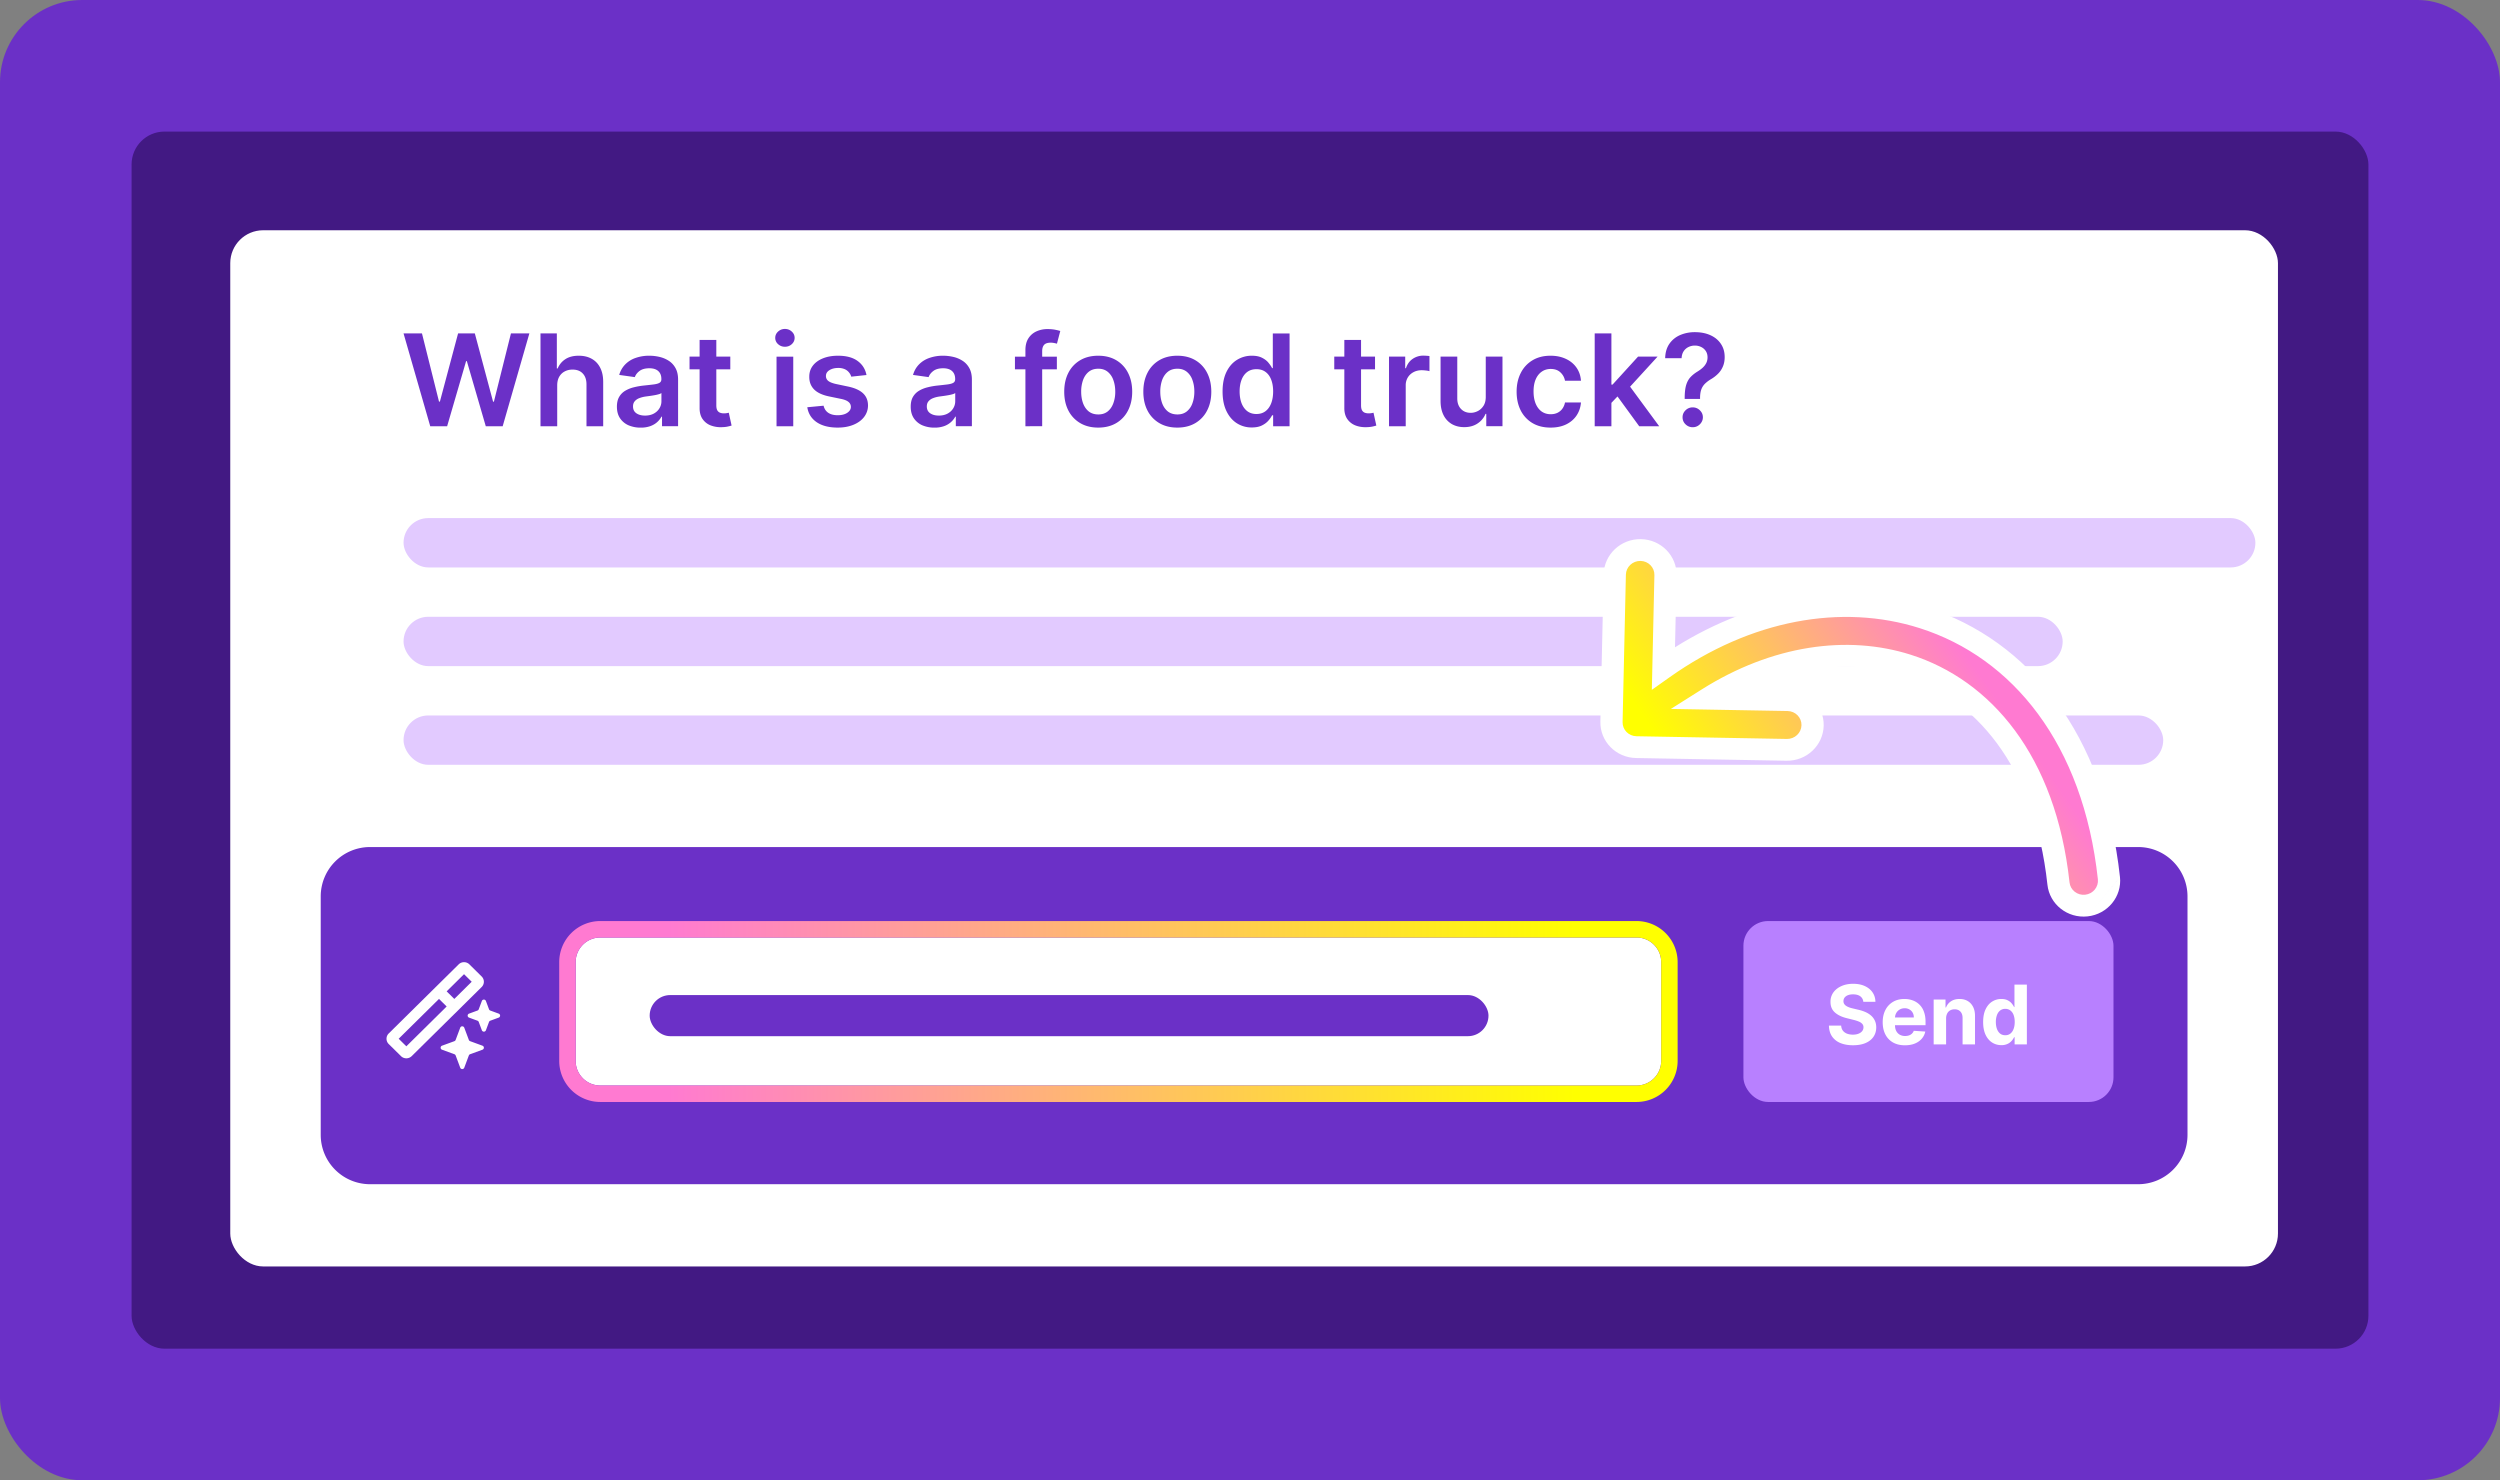
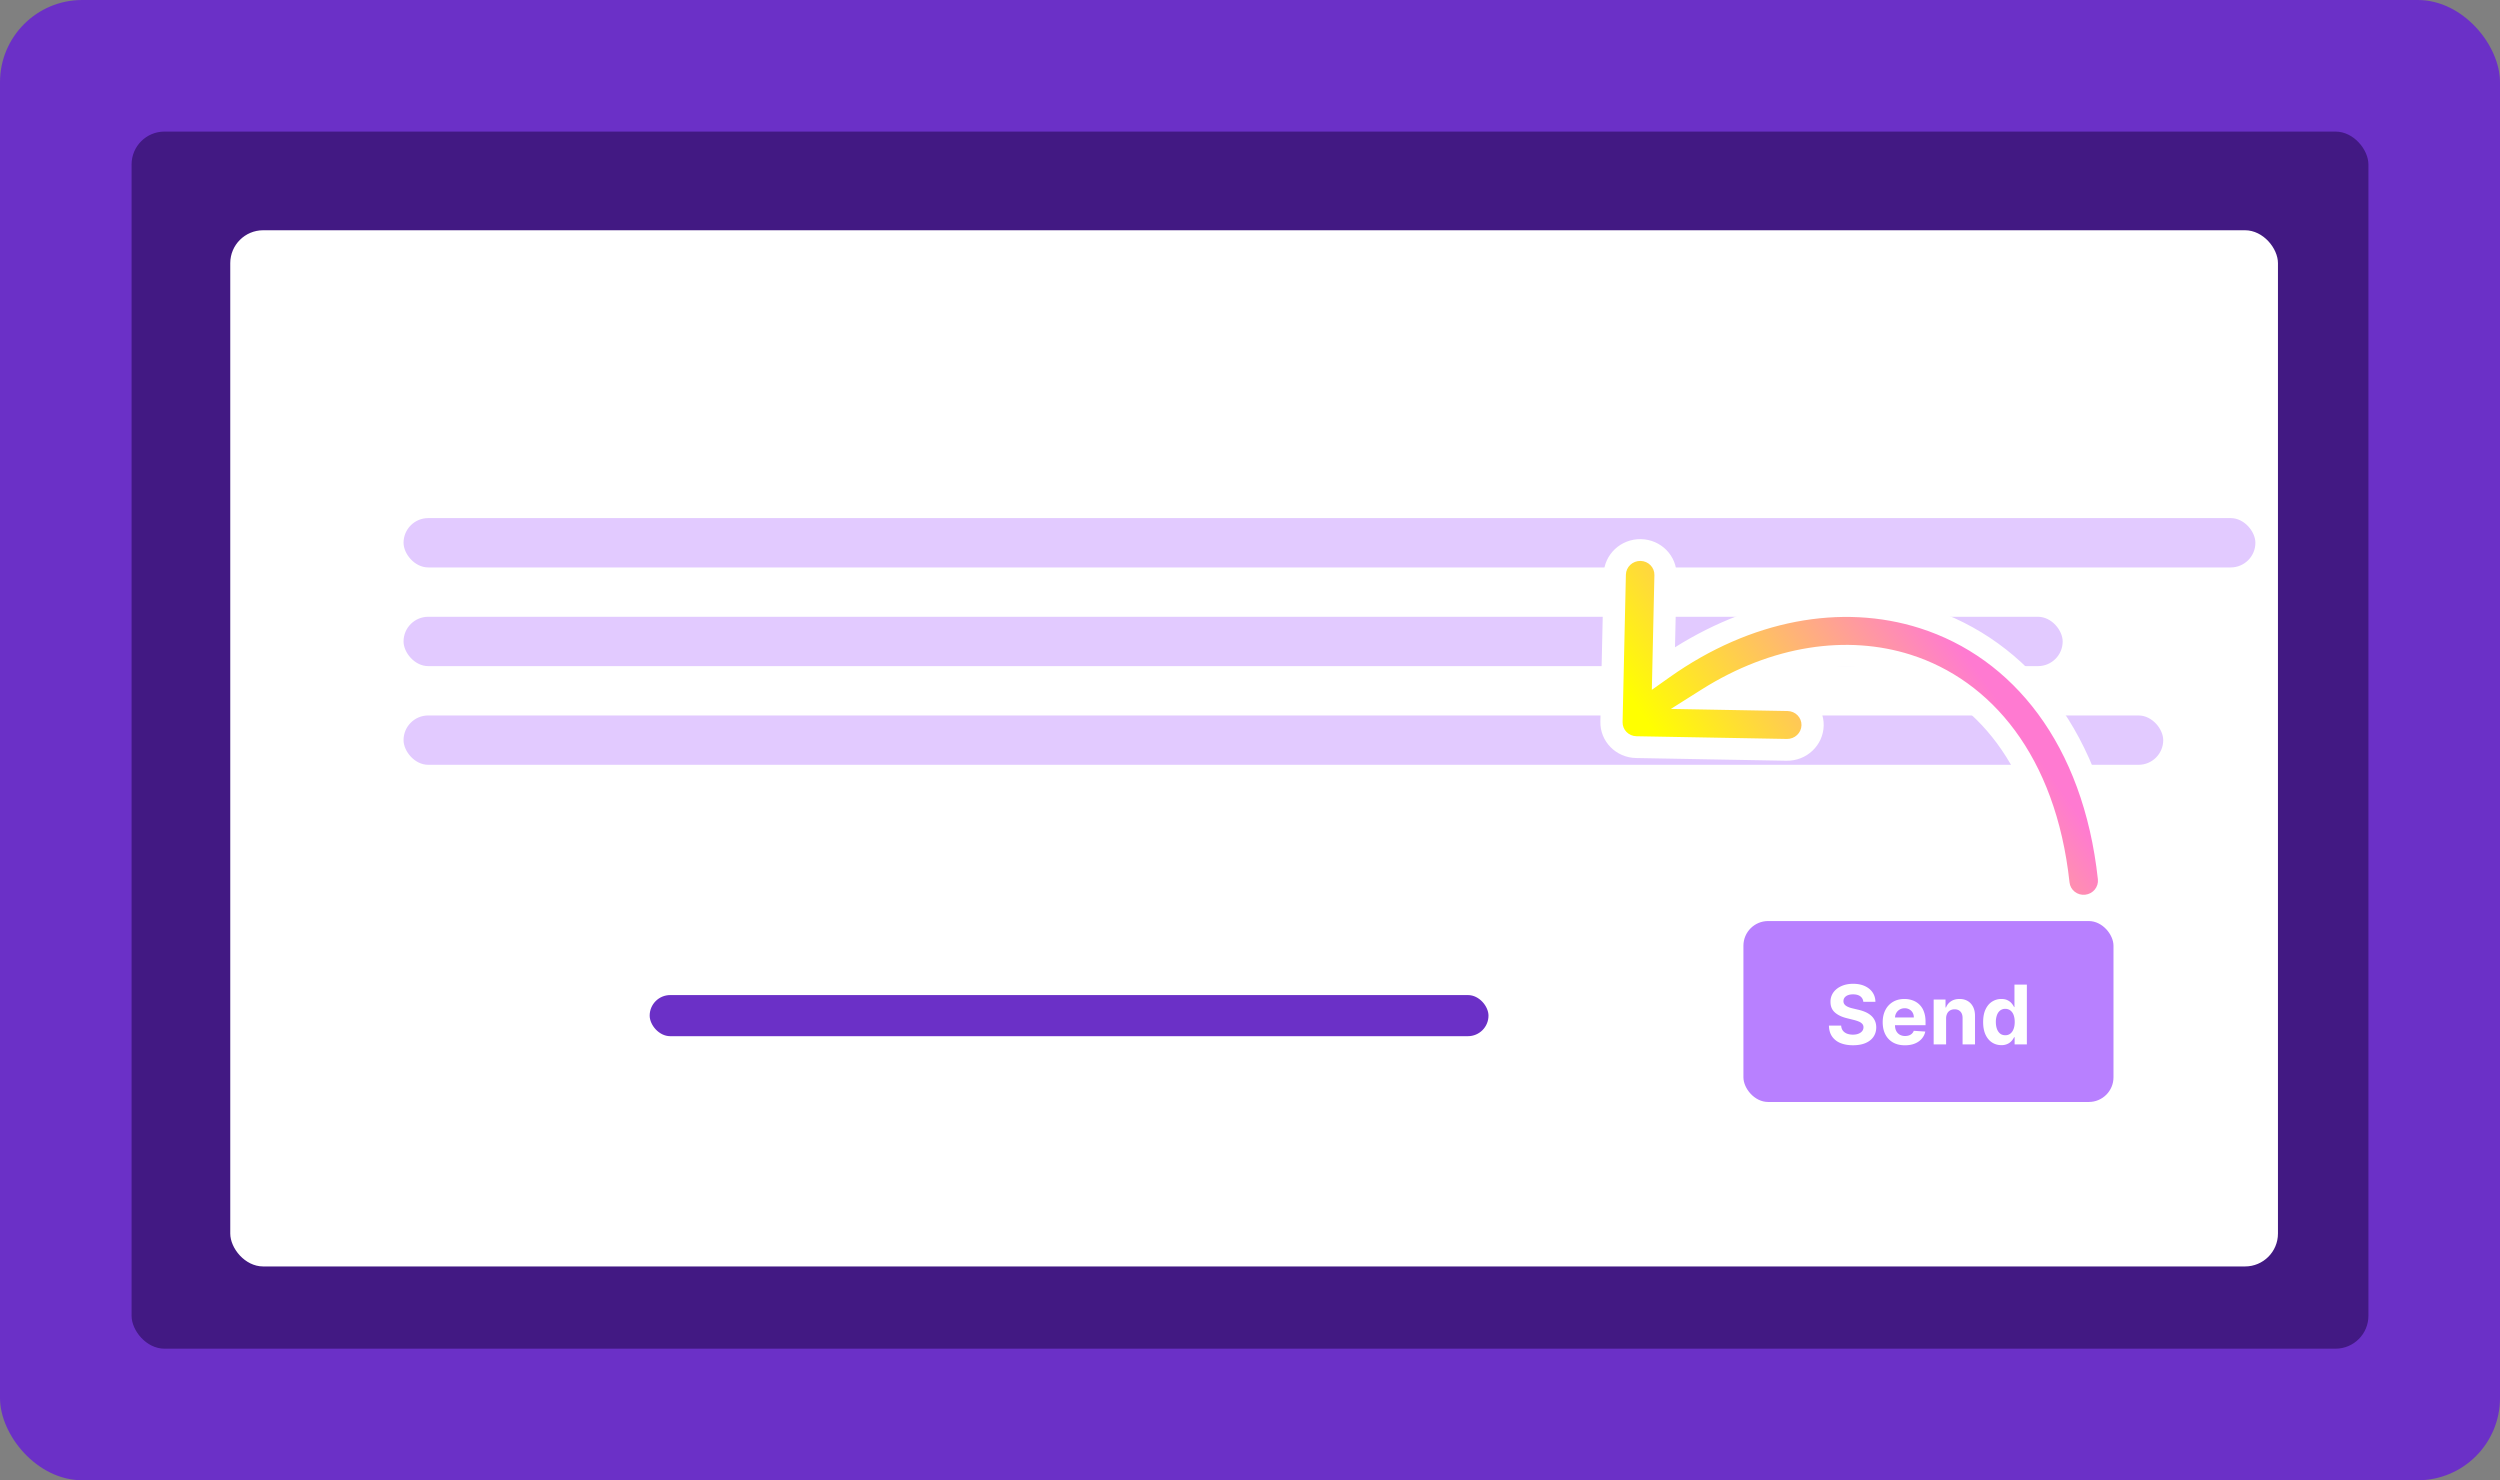
<svg xmlns="http://www.w3.org/2000/svg" width="304" height="180" fill="none">
  <rect width="100%" height="100%" fill="#808080" stroke="none" />
  <rect width="304" height="180" fill="#6B30C7" rx="10" />
  <rect width="272" height="148" x="16" y="16" fill="#421983" rx="4" />
  <rect width="249" height="126" x="28" y="28" fill="#fff" rx="4" />
  <rect width="225.184" height="6" x="49.072" y="63" fill="#E2CAFF" rx="3" />
  <rect width="201.749" height="6" x="49.072" y="75" fill="#E2CAFF" rx="3" />
  <rect width="213.976" height="6" x="49.072" y="87" fill="#E2CAFF" rx="3" />
-   <path fill="#6B30C7" d="m52.317 51.83-3.245-11.285h2.24l2.072 8.293h.107l2.212-8.293h2.037l2.218 8.299h.101l2.072-8.299h2.24L61.126 51.83H59.07l-2.302-7.918h-.09l-2.307 7.918zM67.757 46.87v4.96h-2.032V40.545h1.987v4.26h.101q.303-.717.938-1.13.64-.42 1.628-.419.898 0 1.566.37.669.368 1.033 1.08.37.71.37 1.735v5.389h-2.031v-5.08q0-.855-.45-1.328-.442-.48-1.246-.48-.54 0-.966.232-.42.225-.662.655-.236.43-.236 1.042M77.902 52a3.7 3.7 0 0 1-1.476-.286 2.4 2.4 0 0 1-1.033-.86q-.376-.567-.376-1.4 0-.716.27-1.184.269-.468.735-.75a3.8 3.8 0 0 1 1.05-.424q.589-.148 1.218-.214.758-.078 1.23-.138.471-.066.684-.199.219-.138.219-.424v-.033q0-.622-.376-.964-.375-.342-1.084-.342-.746 0-1.184.32-.432.32-.584.755l-1.898-.265a2.96 2.96 0 0 1 .741-1.289 3.2 3.2 0 0 1 1.264-.782 4.9 4.9 0 0 1 1.65-.265q.624 0 1.24.143.619.144 1.13.474.51.326.819.887.314.562.314 1.405v5.664h-1.953v-1.162h-.068a2.4 2.4 0 0 1-.522.66q-.331.304-.836.491a3.4 3.4 0 0 1-1.174.182m.528-1.465q.612 0 1.061-.237.45-.243.69-.64.248-.397.248-.864v-.998a1 1 0 0 1-.326.143q-.225.066-.505.116-.281.05-.556.089l-.477.065a3.6 3.6 0 0 0-.814.2q-.36.136-.567.385-.208.24-.208.628 0 .551.41.832t1.044.28M88.805 43.366v1.543h-4.957v-1.543zm-3.733-2.028h2.032v7.946q0 .402.123.617a.66.66 0 0 0 .337.286q.208.078.46.078.192 0 .349-.028.162-.028.247-.05l.342 1.56a5 5 0 0 1-.466.121q-.297.066-.73.077a3.4 3.4 0 0 1-1.375-.226 2.13 2.13 0 0 1-.971-.783q-.354-.528-.348-1.322zM94.426 51.83v-8.463h2.033v8.463zm1.022-9.665q-.484 0-.831-.314a1 1 0 0 1-.348-.766q0-.45.348-.766.349-.32.83-.319.49 0 .832.32.347.313.347.765 0 .447-.347.766-.343.315-.831.314M105.364 45.603l-1.852.199a1.45 1.45 0 0 0-.276-.518 1.35 1.35 0 0 0-.516-.392 1.9 1.9 0 0 0-.797-.148q-.635 0-1.067.27-.427.27-.421.7a.73.73 0 0 0 .275.6q.286.232.943.38l1.472.31q1.223.258 1.819.82.6.562.606 1.471a2.28 2.28 0 0 1-.477 1.41q-.466.607-1.298.948-.831.342-1.908.342-1.584 0-2.549-.65-.966-.657-1.151-1.824l1.982-.188q.134.573.572.866.438.292 1.14.292.724 0 1.163-.292.442-.293.442-.722a.75.75 0 0 0-.286-.6q-.28-.238-.876-.364l-1.47-.304q-1.241-.253-1.837-.853-.595-.607-.589-1.532-.006-.783.432-1.356.444-.578 1.23-.892.792-.32 1.825-.32 1.516 0 2.385.634.876.633 1.084 1.713M113.628 52a3.7 3.7 0 0 1-1.476-.286 2.4 2.4 0 0 1-1.033-.86q-.376-.567-.376-1.4 0-.716.269-1.184.27-.468.736-.75.465-.28 1.05-.424.59-.148 1.218-.214.758-.078 1.229-.138.472-.066.685-.199.219-.138.219-.424v-.033q0-.622-.376-.964t-1.084-.342q-.746 0-1.184.32-.433.32-.584.755l-1.898-.265q.226-.771.742-1.289.516-.524 1.263-.782a4.9 4.9 0 0 1 1.65-.265q.623 0 1.241.143a3.5 3.5 0 0 1 1.129.474q.51.326.819.887.315.562.315 1.405v5.664h-1.954v-1.162h-.067a2.4 2.4 0 0 1-.523.66 2.5 2.5 0 0 1-.836.491 3.4 3.4 0 0 1-1.174.182m.528-1.465q.612 0 1.061-.237.45-.243.691-.64.247-.397.247-.864v-.998a1 1 0 0 1-.326.143q-.225.066-.505.116-.282.05-.556.089l-.477.065q-.455.06-.814.2-.358.136-.567.385-.208.24-.208.628 0 .551.41.832t1.044.28M128.515 43.367v1.543h-5.098v-1.543zm-3.824 8.463v-9.262q0-.854.36-1.422.364-.566.976-.848a3.2 3.2 0 0 1 1.359-.281q.527 0 .937.082.41.083.607.15l-.405 1.542a4 4 0 0 0-.325-.077 2 2 0 0 0-.438-.044q-.567 0-.803.27-.23.265-.23.76v9.13zM133.543 51.995q-1.262 0-2.19-.546a3.74 3.74 0 0 1-1.437-1.526q-.505-.981-.505-2.292t.505-2.298a3.73 3.73 0 0 1 1.437-1.531q.928-.546 2.19-.546t2.19.546a3.7 3.7 0 0 1 1.431 1.531q.511.987.511 2.298t-.511 2.292a3.7 3.7 0 0 1-1.431 1.526q-.927.546-2.19.546m.011-1.598q.686 0 1.146-.37.46-.375.685-1.002a4 4 0 0 0 .23-1.4q0-.776-.23-1.404a2.23 2.23 0 0 0-.685-1.009q-.46-.375-1.146-.375-.702 0-1.167.375-.46.375-.691 1.008a4.2 4.2 0 0 0-.224 1.406q0 .77.224 1.399.23.627.691 1.003.465.368 1.167.369M143.161 51.995q-1.262 0-2.188-.546a3.73 3.73 0 0 1-1.438-1.526q-.505-.981-.505-2.292t.505-2.298a3.7 3.7 0 0 1 1.438-1.531q.926-.546 2.188-.546 1.264 0 2.19.546a3.7 3.7 0 0 1 1.432 1.531q.51.987.511 2.298 0 1.311-.511 2.292a3.7 3.7 0 0 1-1.432 1.526q-.925.546-2.19.546m.012-1.598q.685 0 1.145-.37a2.2 2.2 0 0 0 .685-1.002q.23-.629.23-1.4 0-.776-.23-1.404a2.2 2.2 0 0 0-.685-1.009q-.46-.375-1.145-.375-.701 0-1.168.375-.46.375-.691 1.008a4.2 4.2 0 0 0-.224 1.406q0 .77.224 1.399.23.627.691 1.003.467.368 1.168.369M152.218 51.979a3.3 3.3 0 0 1-1.819-.513q-.802-.512-1.268-1.488-.466-.975-.466-2.369 0-1.41.471-2.38.477-.975 1.286-1.471a3.35 3.35 0 0 1 1.803-.502q.757 0 1.246.254.489.247.775.6.286.348.443.656h.084v-4.22h2.038V51.83h-1.998v-1.334h-.124a3.4 3.4 0 0 1-.455.656q-.297.342-.786.584-.487.243-1.23.243m.568-1.637q.645 0 1.1-.342.454-.346.691-.964.236-.616.236-1.438 0-.82-.236-1.427-.23-.606-.685-.942-.45-.336-1.106-.336-.68 0-1.134.347-.454.346-.685.958-.23.612-.23 1.4 0 .794.23 1.416.236.617.69.975.462.353 1.129.353M167.204 43.366v1.543h-4.957v-1.543zm-3.733-2.028h2.033v7.946q0 .402.123.617.129.21.337.286.207.078.46.078.19 0 .348-.028.163-.028.247-.05l.342 1.56a4 4 0 0 1-.465.121q-.298.066-.73.077-.764.022-1.376-.226a2.13 2.13 0 0 1-.971-.783q-.353-.528-.348-1.322zM168.904 51.83v-8.464h1.97v1.41h.09q.236-.732.809-1.129a2.25 2.25 0 0 1 1.319-.402q.169 0 .376.017.213.01.354.038v1.835a2 2 0 0 0-.41-.077 4 4 0 0 0-.533-.039q-.556 0-1 .237-.437.232-.69.645a1.8 1.8 0 0 0-.253.953v4.976zM180.668 48.27v-4.904h2.033v8.463h-1.971v-1.504h-.09a2.55 2.55 0 0 1-.96 1.163q-.663.451-1.633.452-.847 0-1.5-.37a2.6 2.6 0 0 1-1.01-1.085q-.365-.717-.365-1.73v-5.389h2.032v5.08q0 .805.45 1.278.449.475 1.179.475.448 0 .87-.215.42-.216.69-.64.275-.43.275-1.074M188.552 51.995q-1.291 0-2.218-.557a3.75 3.75 0 0 1-1.42-1.537q-.493-.987-.493-2.27-.001-1.29.505-2.276a3.73 3.73 0 0 1 1.425-1.542q.927-.557 2.19-.557 1.05 0 1.858.38.814.374 1.298 1.064.482.683.549 1.597h-1.942a1.8 1.8 0 0 0-.562-1.019q-.436-.413-1.173-.413-.624 0-1.094.33-.472.326-.736.938-.26.61-.259 1.465 0 .865.259 1.488.258.616.724.953.472.33 1.106.33.449 0 .803-.165.36-.17.6-.49a1.85 1.85 0 0 0 .332-.777h1.942q-.072.899-.539 1.592-.465.69-1.268 1.08-.803.387-1.887.386M195.768 49.174l-.006-2.408h.326l3.098-3.4h2.375l-3.812 4.166h-.42zm-1.853 2.656V40.545h2.032V51.83zm5.412 0-2.807-3.852 1.37-1.405 3.868 5.257zM204.858 48.513v-.143q.006-.998.191-1.587.19-.59.539-.948.348-.364.848-.667.342-.21.612-.457.274-.253.432-.562.157-.315.157-.7 0-.434-.208-.755a1.4 1.4 0 0 0-.561-.495 1.7 1.7 0 0 0-.78-.177q-.4 0-.758.171a1.46 1.46 0 0 0-.59.507q-.23.336-.258.854h-1.999q.028-1.047.517-1.752.494-.705 1.302-1.058a4.5 4.5 0 0 1 1.796-.353q1.072 0 1.887.37.82.369 1.274 1.052.461.678.461 1.609 0 .628-.208 1.124a2.7 2.7 0 0 1-.579.881 4.2 4.2 0 0 1-.892.689 3.8 3.8 0 0 0-.746.573 1.9 1.9 0 0 0-.427.7q-.134.396-.141.98v.144zm.977 3.438q-.505 0-.871-.352a1.15 1.15 0 0 1-.364-.86q0-.495.364-.849a1.2 1.2 0 0 1 .871-.352 1.2 1.2 0 0 1 .864.352q.371.353.371.849 0 .336-.174.612-.169.275-.449.44-.275.16-.612.16M39 109a6 6 0 0 1 6-6h215a6 6 0 0 1 6 6v29a6 6 0 0 1-6 6H45a6 6 0 0 1-6-6z" />
-   <path fill="#fff" d="M70 117a3 3 0 0 1 3-3h126a3 3 0 0 1 3 3v12a3 3 0 0 1-3 3H73a3 3 0 0 1-3-3z" />
-   <path fill="url(#a)" fill-rule="evenodd" d="M73 112h126a5 5 0 0 1 5 5v12a5 5 0 0 1-5 5H73a5 5 0 0 1-5-5v-12a5 5 0 0 1 5-5m0 2a3 3 0 0 0-3 3v12a3 3 0 0 0 3 3h126a3 3 0 0 0 3-3v-12a3 3 0 0 0-3-3z" clip-rule="evenodd" />
+   <path fill="#fff" d="M70 117a3 3 0 0 1 3-3h126a3 3 0 0 1 3 3v12a3 3 0 0 1-3 3H73a3 3 0 0 1-3-3" />
  <rect width="45" height="22" x="212" y="112" fill="#B880FF" rx="3" />
  <rect width="102" height="5" x="79" y="121" fill="#6B30C7" rx="2.5" />
  <path fill="#fff" fill-rule="evenodd" d="m55.244 123.309-5.182 5.117a.93.93 0 0 1-1.302 0l-1.49-1.471a.9.9 0 0 1 0-1.287l8.506-8.402a.93.93 0 0 1 1.302 0l1.49 1.472c.36.355.36.931 0 1.287l-2.393 2.364.001.002-.93.919zm-.93-2.76 2.113-2.088.932.92-2.114 2.089zm-.932.92-4.903 4.842.932.921 4.902-4.843z" clip-rule="evenodd" />
  <path fill="#fff" d="M55.962 124.97a.264.264 0 0 1 .494 0l.555 1.483a.26.26 0 0 0 .156.154l1.502.549a.26.26 0 0 1 0 .488l-1.502.549a.26.26 0 0 0-.156.153l-.555 1.484a.264.264 0 0 1-.494 0l-.555-1.484a.26.26 0 0 0-.155-.153l-1.502-.549a.26.26 0 0 1 0-.488l1.502-.549a.26.26 0 0 0 .155-.154zM59.087 121.72a.264.264 0 0 0-.494 0l-.378 1.009a.26.26 0 0 1-.155.153l-1.021.374a.258.258 0 0 0 0 .487l1.021.374a.26.26 0 0 1 .155.153l.378 1.009a.264.264 0 0 0 .494 0l.377-1.009a.26.26 0 0 1 .156-.153l1.02-.374a.258.258 0 0 0 0-.487l-1.02-.374a.26.26 0 0 1-.156-.153zM226.577 121.819a.9.9 0 0 0-.365-.668q-.324-.238-.878-.238-.375 0-.635.107a.9.9 0 0 0-.398.288.7.7 0 0 0-.135.419.6.6 0 0 0 .082.341.8.8 0 0 0 .252.252q.16.103.369.181.21.075.448.128l.653.156q.476.107.874.284t.689.437q.29.259.451.611.163.351.167.806-.004.668-.341 1.157-.334.487-.966.757-.629.266-1.517.266-.88 0-1.534-.27a2.25 2.25 0 0 1-1.015-.799q-.363-.532-.38-1.317h1.488q.024.366.209.611.189.24.501.365.316.121.714.121.39 0 .678-.114.29-.113.451-.316a.73.73 0 0 0 .16-.465.6.6 0 0 0-.146-.412 1.1 1.1 0 0 0-.419-.284 4.3 4.3 0 0 0-.671-.213l-.792-.199q-.92-.224-1.452-.699-.534-.477-.53-1.282a1.9 1.9 0 0 1 .352-1.154q.358-.494.984-.771.624-.277 1.42-.277.81 0 1.414.277.606.277.944.771.338.493.348 1.143zM231.642 127.107q-.841 0-1.449-.341a2.34 2.34 0 0 1-.93-.973q-.327-.633-.327-1.495 0-.842.327-1.478a2.4 2.4 0 0 1 .92-.99q.596-.355 1.399-.355.54 0 1.005.174a2.23 2.23 0 0 1 1.363 1.381q.196.519.196 1.214v.416h-4.606v-.938h3.182q0-.326-.142-.578a1 1 0 0 0-.394-.395 1.1 1.1 0 0 0-.579-.145q-.345 0-.611.16a1.1 1.1 0 0 0-.412.422q-.149.263-.153.586v.891q0 .405.149.7.153.295.43.455a1.3 1.3 0 0 0 .657.159q.252 0 .462-.071a.95.95 0 0 0 .358-.213.9.9 0 0 0 .228-.348l1.399.093a1.9 1.9 0 0 1-.437.88q-.327.373-.845.583-.515.206-1.19.206M236.646 123.847V127h-1.513v-5.454h1.442v.962h.064a1.52 1.52 0 0 1 .607-.753q.426-.28 1.033-.28.568 0 .991.248.423.25.657.71t.234 1.094V127h-1.512v-3.203q.003-.5-.256-.781-.26-.284-.714-.284-.305 0-.54.131a.9.9 0 0 0-.362.384 1.3 1.3 0 0 0-.131.6M243.364 127.089q-.622 0-1.126-.32-.5-.323-.796-.948-.291-.629-.291-1.541 0-.938.302-1.559.302-.625.803-.934a2.06 2.06 0 0 1 1.104-.312q.458 0 .764.156.309.153.497.383.192.228.291.448h.046v-2.735h1.509V127h-1.491v-.873h-.064a2 2 0 0 1-.302.451 1.5 1.5 0 0 1-.501.365 1.7 1.7 0 0 1-.745.146m.479-1.204q.366 0 .618-.199.256-.202.391-.564.138-.363.138-.849 0-.487-.135-.845a1.2 1.2 0 0 0-.391-.554 1 1 0 0 0-.621-.196.98.98 0 0 0-.629.203q-.255.203-.387.561a2.4 2.4 0 0 0-.131.831q0 .476.131.841.135.363.387.569.256.202.629.202" />
  <path fill="url(#b)" d="M233.858 75.124c-9.981-3.175-21.458-1.04-31.586 6.129l.253-11.291c.038-1.67-1.313-3.047-3.015-3.078s-3.115 1.298-3.153 2.967l-.401 17.924c-.038 1.669 1.312 3.047 3.015 3.077l18.287.33c1.702.03 3.115-1.297 3.151-2.968.038-1.67-1.313-3.046-3.015-3.078l-9.75-.176c8.284-5.23 17.024-6.395 24.289-4.083 9.098 2.894 16.751 11.534 18.377 26.563.179 1.66 1.697 2.859 3.393 2.676s2.922-1.676 2.742-3.335c-1.823-16.853-10.697-27.873-22.587-31.657" />
  <path fill="#fff" fill-rule="evenodd" d="M253.557 108.798c.956-.102 1.646-.946 1.545-1.877-1.779-16.453-10.386-26.948-21.66-30.536-9.503-3.023-20.538-1.024-30.38 5.942l-2.199 1.557.312-13.951c.022-.934-.733-1.707-1.689-1.724-.962-.017-1.757.735-1.778 1.671l-.402 17.924c-.021.933.733 1.706 1.69 1.723l18.287.329c.96.018 1.756-.733 1.777-1.671.021-.933-.733-1.706-1.691-1.724l-14.192-.256 3.736-2.36c8.571-5.411 17.729-6.682 25.437-4.229 9.71 3.09 17.634 12.252 19.303 27.684.1.928.948 1.601 1.902 1.498zm.293 2.635c2.432-.261 4.196-2.405 3.938-4.792zm0 0c-2.437.262-4.624-1.463-4.883-3.853-1.582-14.626-8.965-22.743-17.45-25.443-5.591-1.779-12.19-1.39-18.792 1.59l4.694.084c2.447.045 4.395 2.027 4.341 4.432-.054 2.402-2.083 4.308-4.527 4.263l-18.285-.33c-2.45-.042-4.397-2.027-4.342-4.431l.402-17.923c.054-2.401 2.083-4.306 4.526-4.263 2.448.044 4.396 2.027 4.341 4.432l-.195 8.72c9.869-6.193 20.863-7.943 30.594-4.848 12.505 3.98 21.647 15.525 23.514 32.778" clip-rule="evenodd" />
  <defs>
    <linearGradient id="a" x1="61.89" x2="210.11" y1="123" y2="123" gradientUnits="userSpaceOnUse">
      <stop offset=".13" stop-color="#FF7AD1" />
      <stop offset=".875" stop-color="#FF0" />
    </linearGradient>
    <linearGradient id="b" x1="244.514" x2="204.469" y1="76.251" y2="104.4" gradientUnits="userSpaceOnUse">
      <stop offset=".13" stop-color="#FF7AD1" />
      <stop offset=".875" stop-color="#FF0" />
    </linearGradient>
  </defs>
</svg>